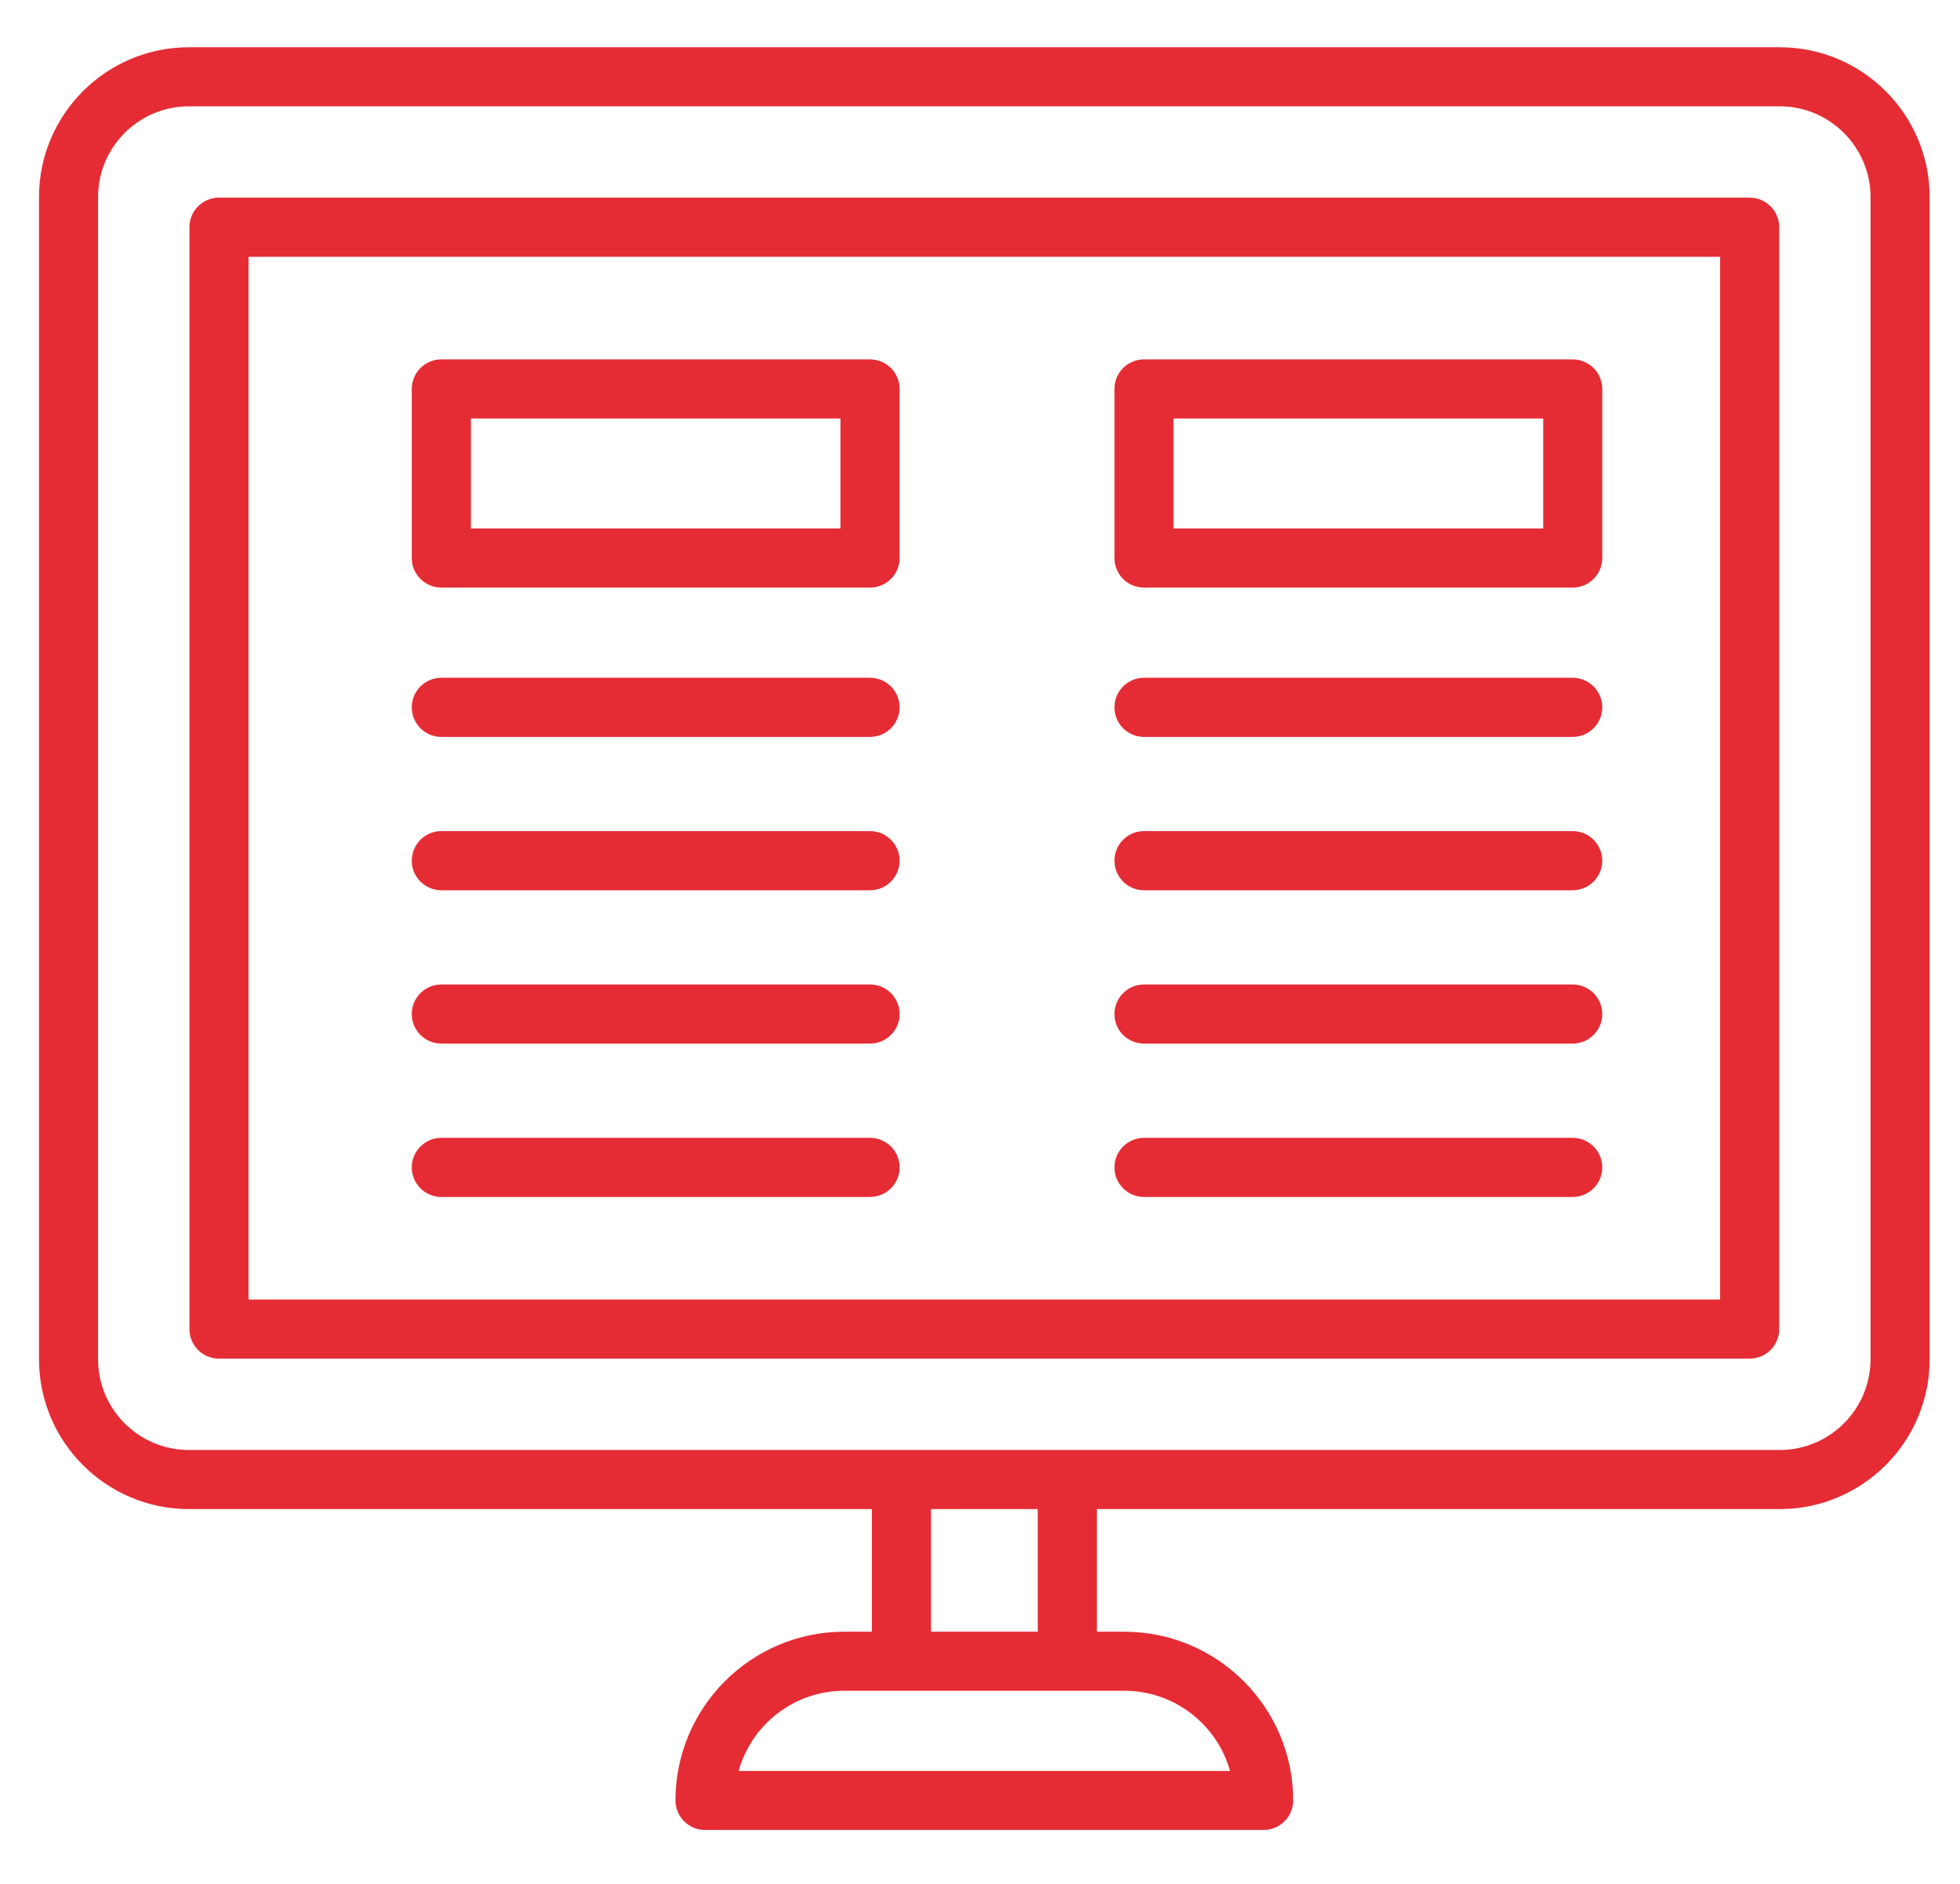
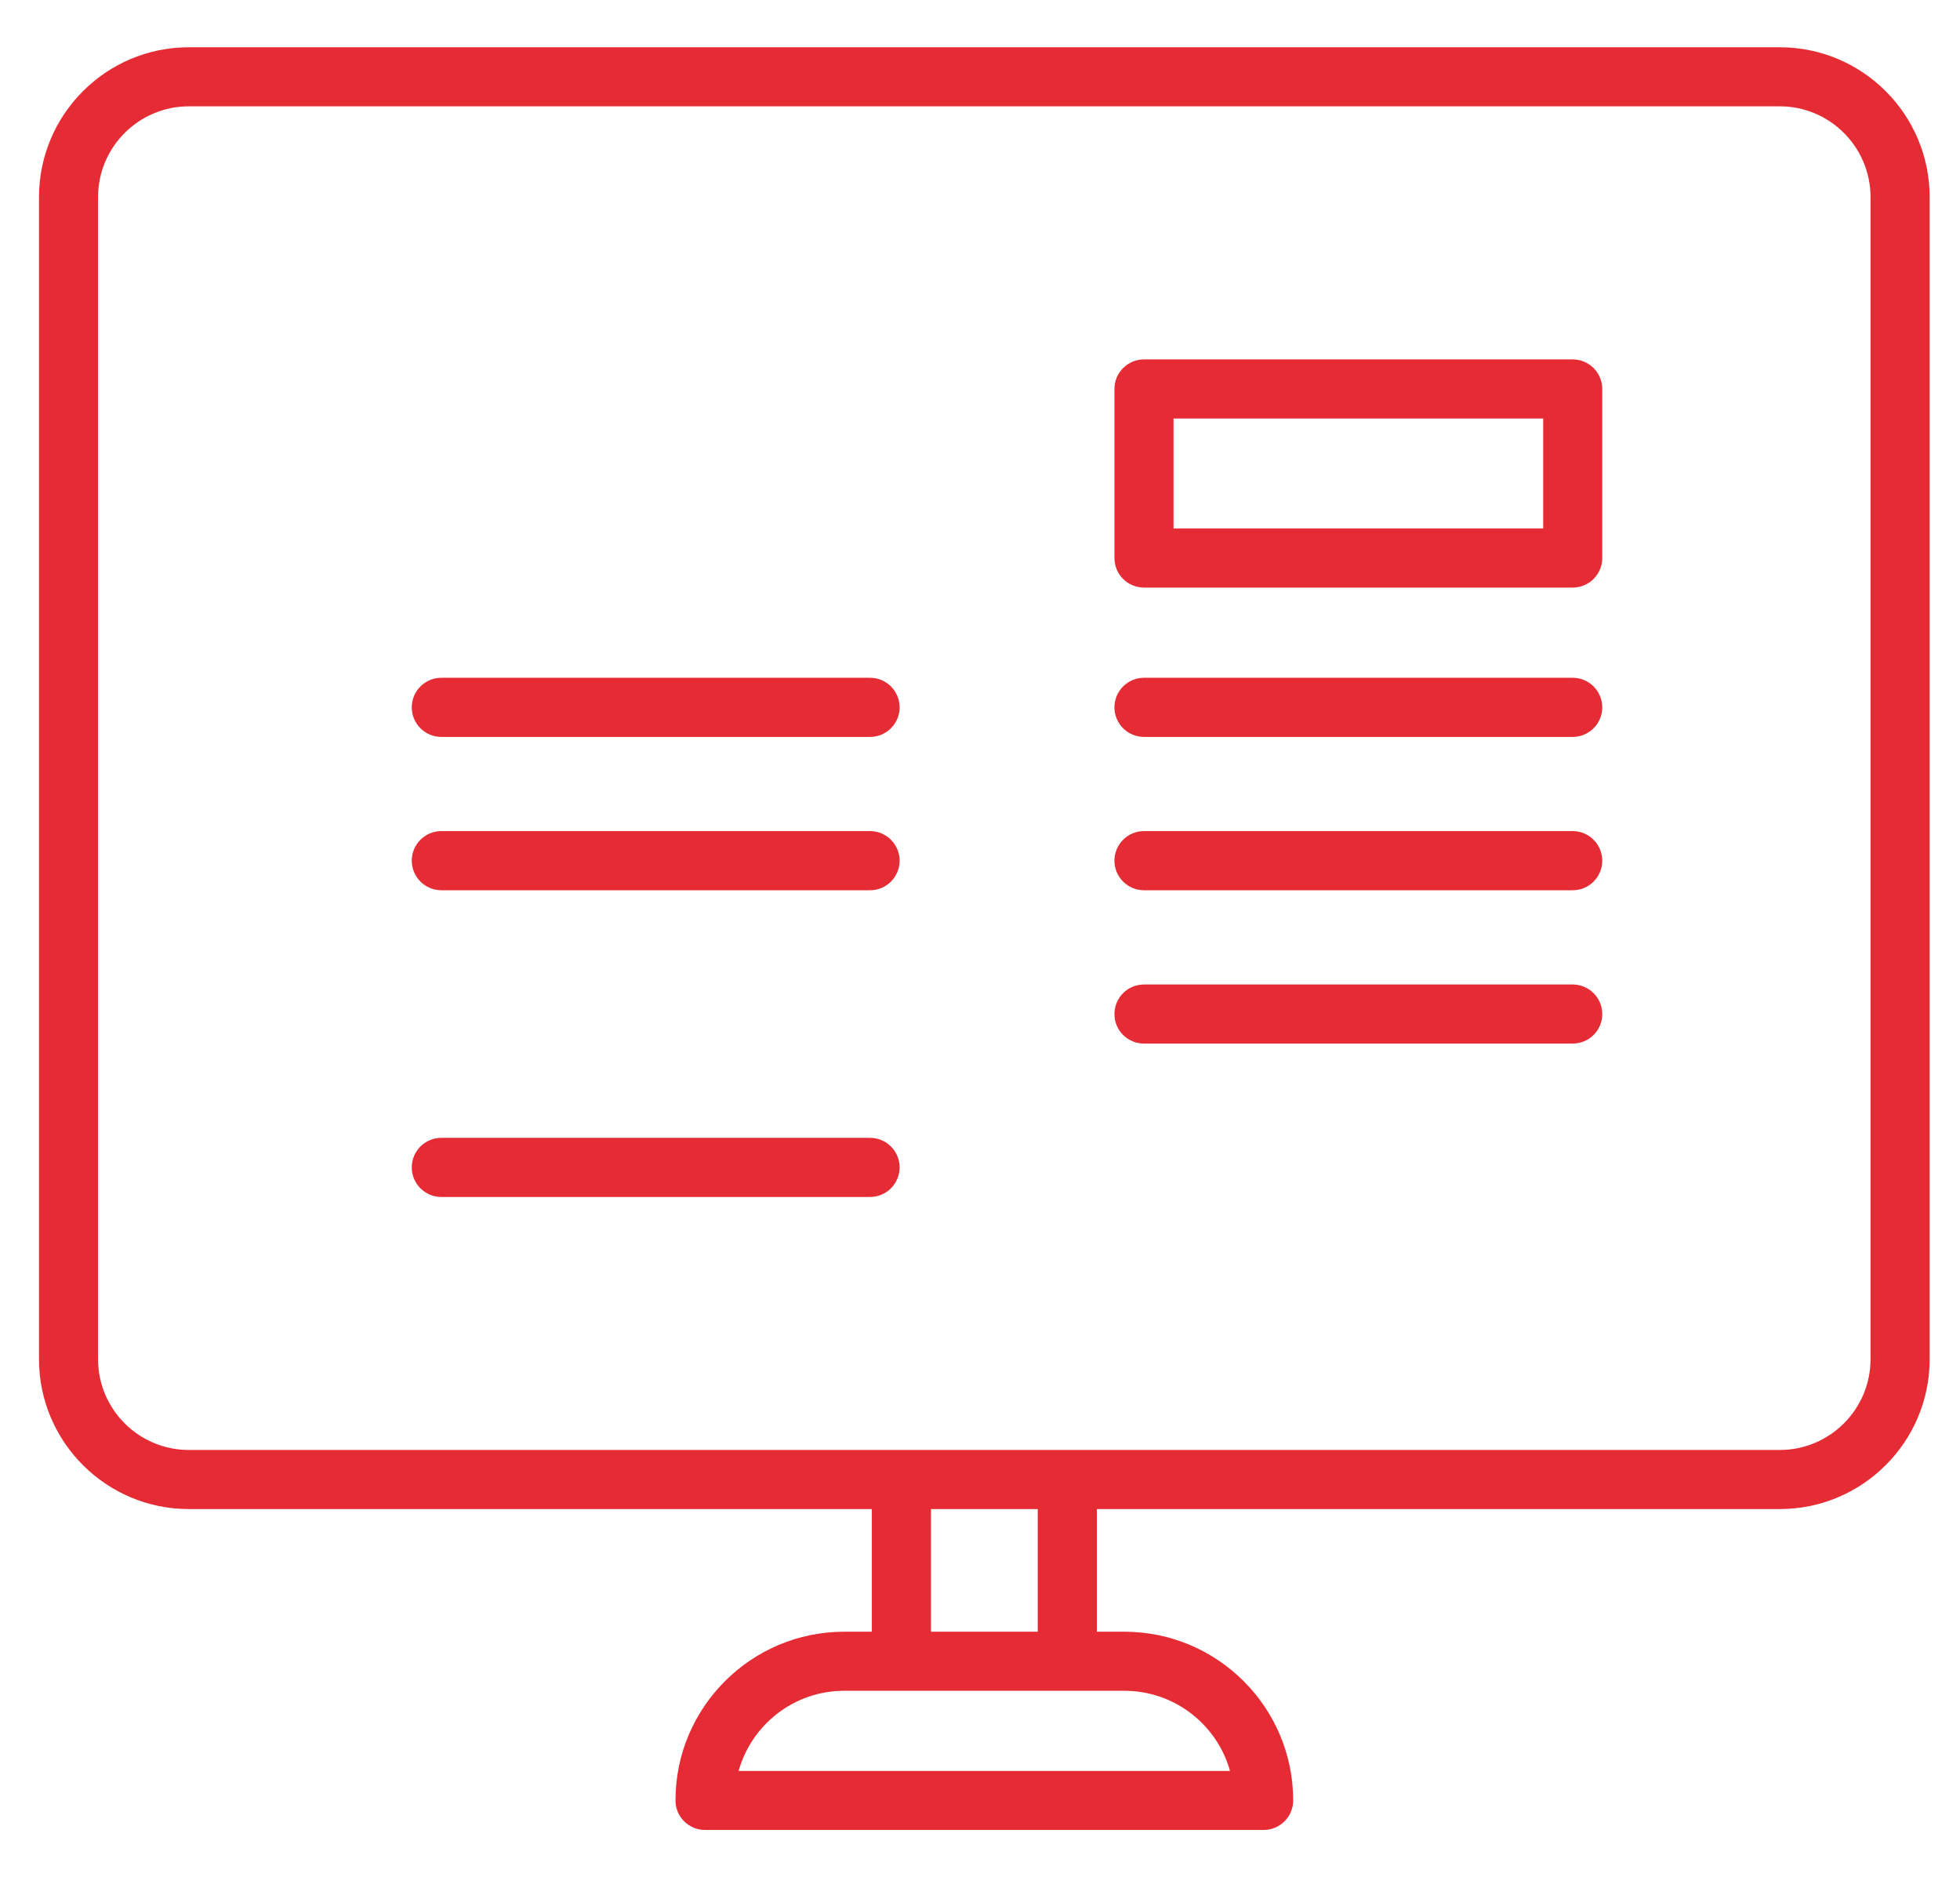
<svg xmlns="http://www.w3.org/2000/svg" id="Camada_1" x="0px" y="0px" width="59.304px" height="57.007px" viewBox="0 0 59.304 57.007" xml:space="preserve">
  <path fill="#E52C34" d="M5.715,45.659h20.664v3.711h-0.837c-2.814,0-5.104,2.289-5.104,5.105c0,0.493,0.401,0.893,0.894,0.893 h16.901c0.493,0,0.895-0.399,0.895-0.893c0-2.816-2.292-5.105-5.106-5.105h-0.835v-3.711h20.664c2.502,0,4.535-2.034,4.535-4.535 V5.965c0-2.501-2.033-4.535-4.535-4.535H5.715c-2.502,0-4.535,2.034-4.535,4.535v35.159C1.18,43.625,3.213,45.659,5.715,45.659 M37.217,53.582H22.349c0.389-1.397,1.674-2.425,3.193-2.425h8.479C35.541,51.157,36.827,52.185,37.217,53.582 M31.399,49.37h-3.23 v-3.711h3.23V49.37z M2.967,5.965c0-1.515,1.231-2.748,2.748-2.748h48.136c1.514,0,2.746,1.233,2.746,2.748v35.159 c0,1.515-1.232,2.747-2.746,2.747H5.715c-1.517,0-2.748-1.232-2.748-2.747V5.965z" />
-   <path fill="#E52C34" d="M6.626,41.107h46.313c0.496,0,0.895-0.399,0.895-0.894V6.874c0-0.493-0.398-0.894-0.895-0.894H6.626 c-0.494,0-0.894,0.4-0.894,0.894v33.34C5.732,40.708,6.132,41.107,6.626,41.107 M7.52,7.769h44.526V39.32H7.52V7.769z" />
  <path fill="#E52C34" d="M47.585,10.874h-12.97c-0.495,0-0.895,0.401-0.895,0.895v5.115c0,0.494,0.399,0.894,0.895,0.894h12.97 c0.494,0,0.895-0.399,0.895-0.894v-5.115C48.479,11.275,48.079,10.874,47.585,10.874 M46.692,15.99H35.507v-3.328h11.186V15.99z" />
  <path fill="#E52C34" d="M47.585,20.507h-12.97c-0.495,0-0.895,0.4-0.895,0.895c0,0.493,0.399,0.894,0.895,0.894h12.97 c0.494,0,0.895-0.4,0.895-0.894C48.479,20.907,48.079,20.507,47.585,20.507" />
  <path fill="#E52C34" d="M47.585,25.146h-12.97c-0.495,0-0.895,0.401-0.895,0.896c0,0.492,0.399,0.894,0.895,0.894h12.97 c0.494,0,0.895-0.401,0.895-0.894C48.479,25.548,48.079,25.146,47.585,25.146" />
  <path fill="#E52C34" d="M47.585,29.787h-12.97c-0.495,0-0.895,0.4-0.895,0.896c0,0.492,0.399,0.892,0.895,0.892h12.97 c0.494,0,0.895-0.399,0.895-0.892C48.479,30.188,48.079,29.787,47.585,29.787" />
-   <path fill="#E52C34" d="M47.585,34.427h-12.97c-0.495,0-0.895,0.4-0.895,0.895c0,0.492,0.399,0.894,0.895,0.894h12.97 c0.494,0,0.895-0.401,0.895-0.894C48.479,34.827,48.079,34.427,47.585,34.427" />
-   <path fill="#E52C34" d="M26.325,10.874H13.354c-0.494,0-0.895,0.401-0.895,0.895v5.115c0,0.494,0.401,0.894,0.895,0.894h12.971 c0.493,0,0.895-0.399,0.895-0.894v-5.115C27.22,11.275,26.818,10.874,26.325,10.874 M25.431,15.99H14.248v-3.328h11.183V15.99z" />
  <path fill="#E52C34" d="M26.325,20.507H13.353c-0.493,0-0.894,0.4-0.894,0.895c0,0.493,0.401,0.894,0.894,0.894h12.972 c0.493,0,0.895-0.4,0.895-0.894C27.22,20.907,26.818,20.507,26.325,20.507" />
  <path fill="#E52C34" d="M26.325,25.146H13.353c-0.493,0-0.894,0.401-0.894,0.896c0,0.492,0.401,0.894,0.894,0.894h12.972 c0.493,0,0.895-0.401,0.895-0.894C27.22,25.548,26.818,25.146,26.325,25.146" />
-   <path fill="#E52C34" d="M26.325,29.787H13.353c-0.493,0-0.894,0.4-0.894,0.896c0,0.492,0.401,0.892,0.894,0.892h12.972 c0.493,0,0.895-0.399,0.895-0.892C27.22,30.188,26.818,29.787,26.325,29.787" />
  <path fill="#E52C34" d="M26.325,34.427H13.353c-0.493,0-0.894,0.4-0.894,0.895c0,0.492,0.401,0.894,0.894,0.894h12.972 c0.493,0,0.895-0.401,0.895-0.894C27.22,34.827,26.818,34.427,26.325,34.427" />
</svg>